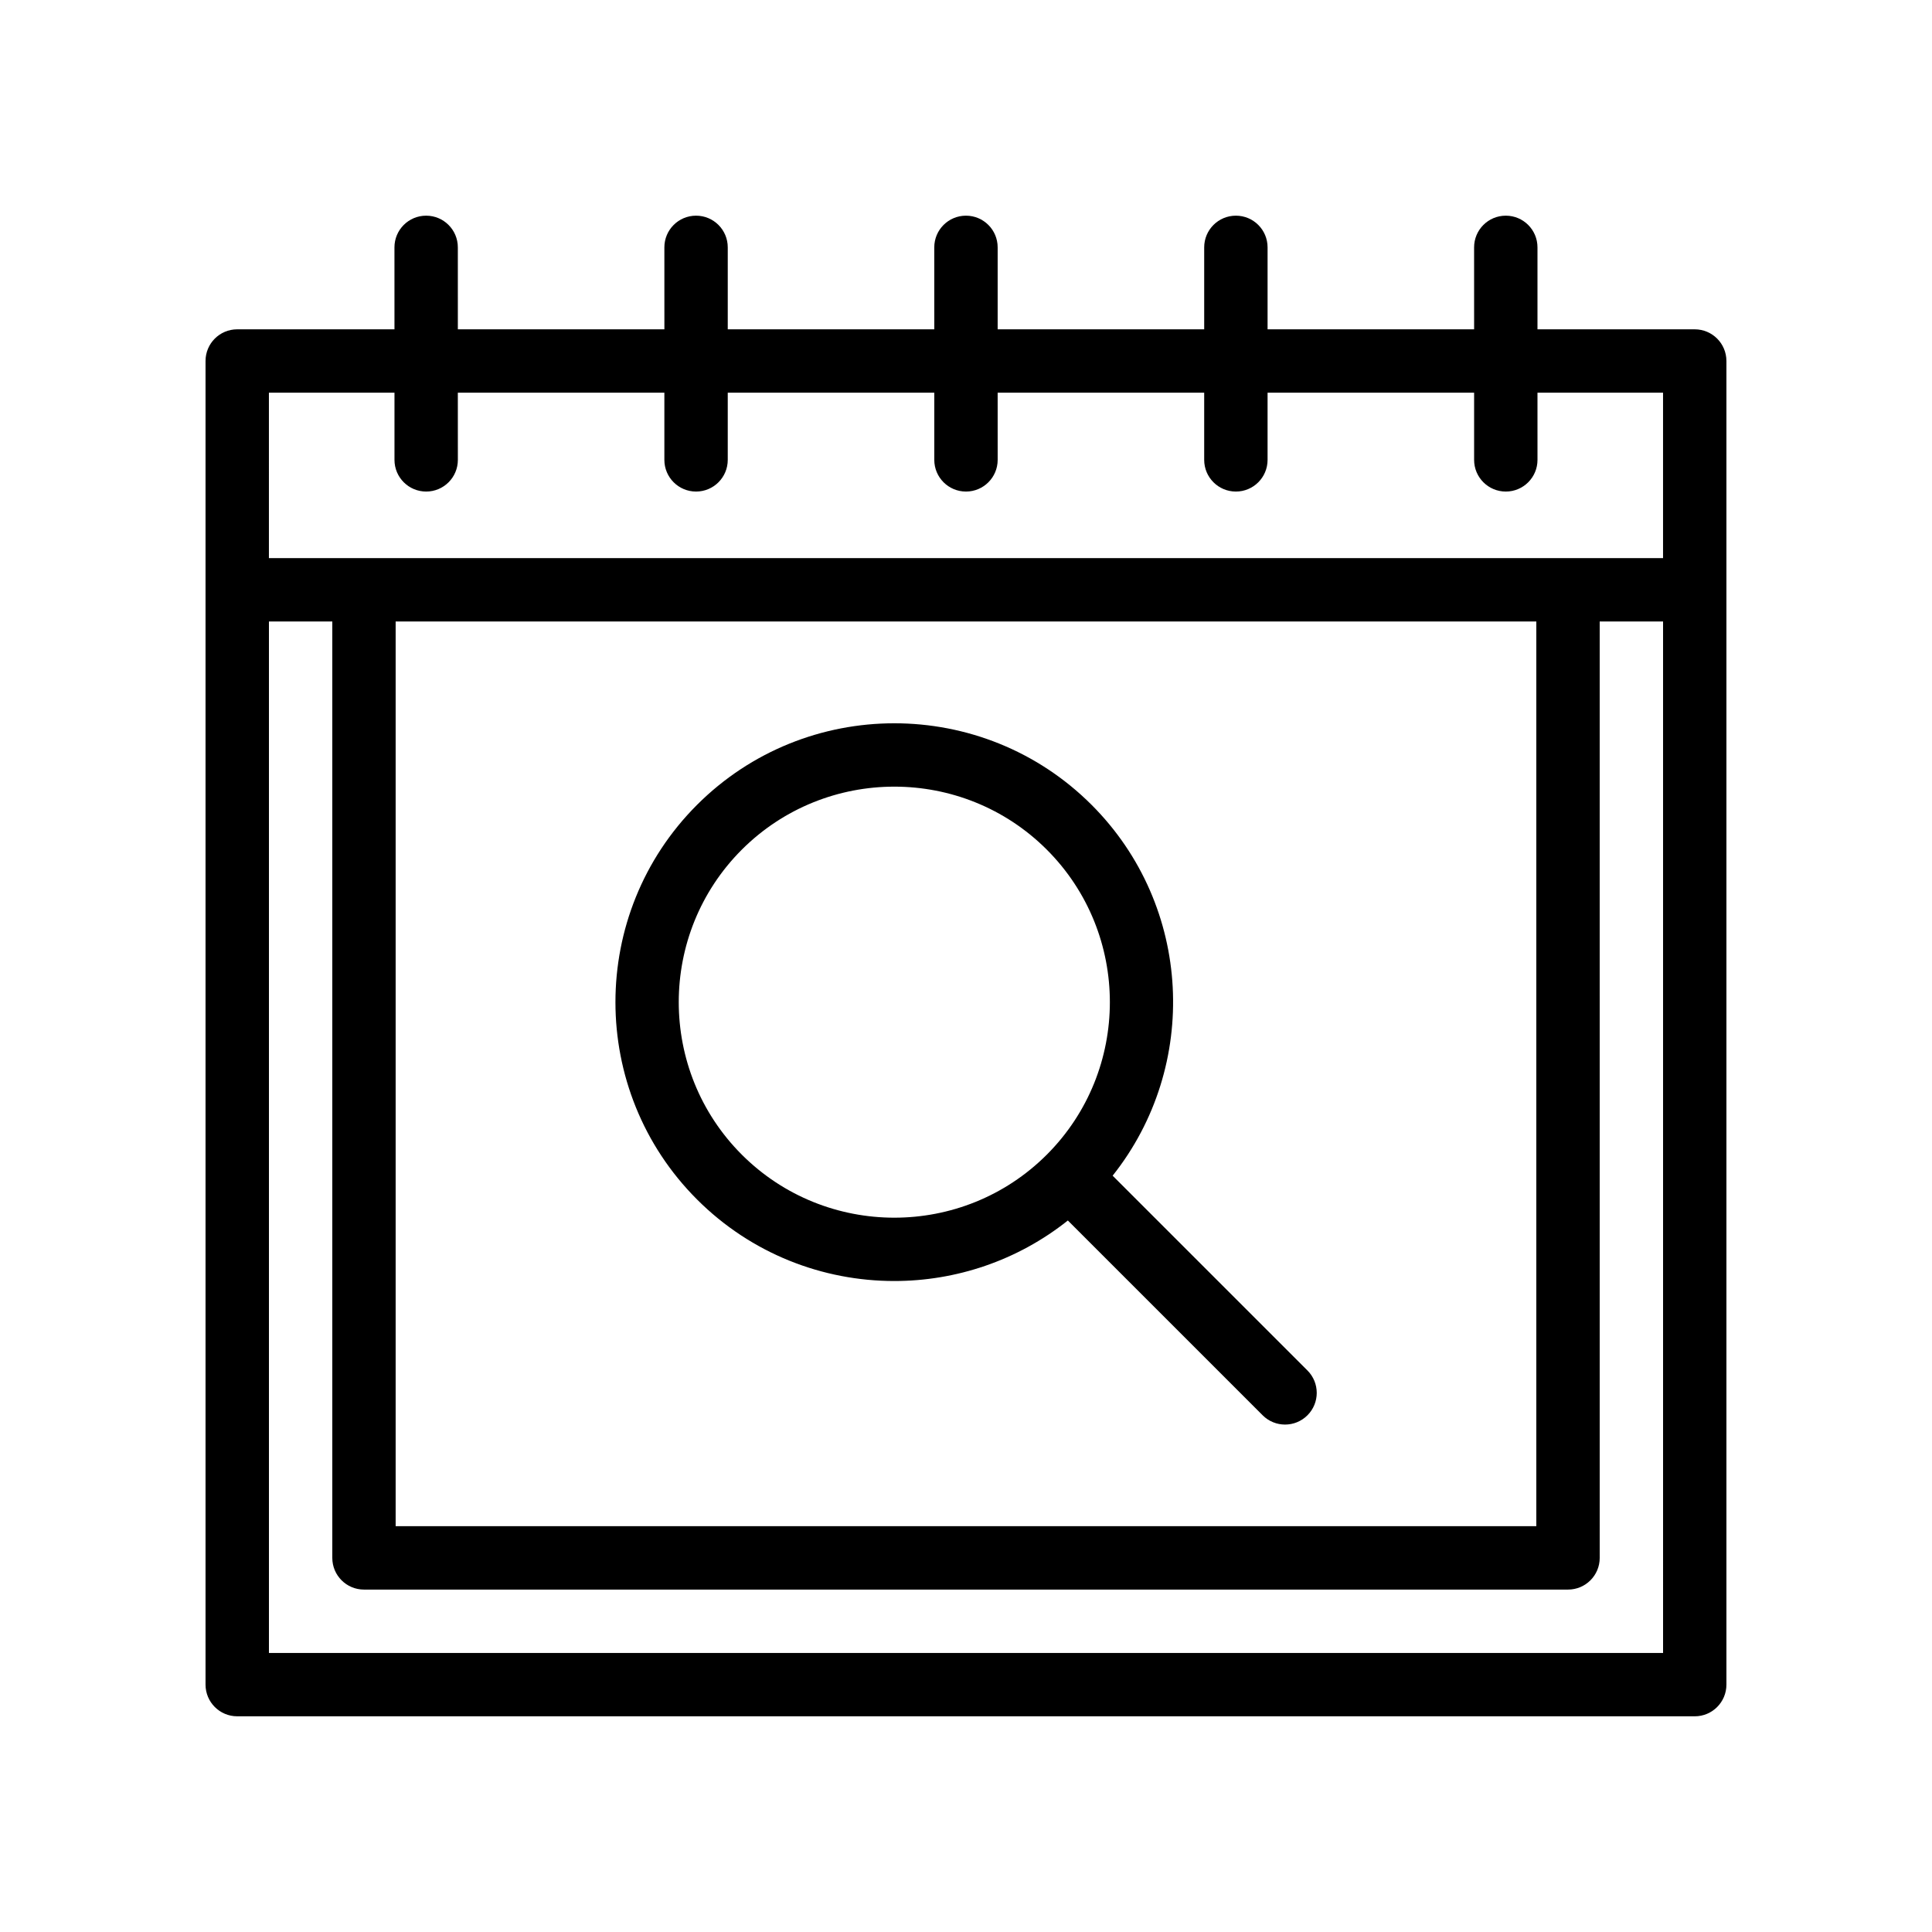
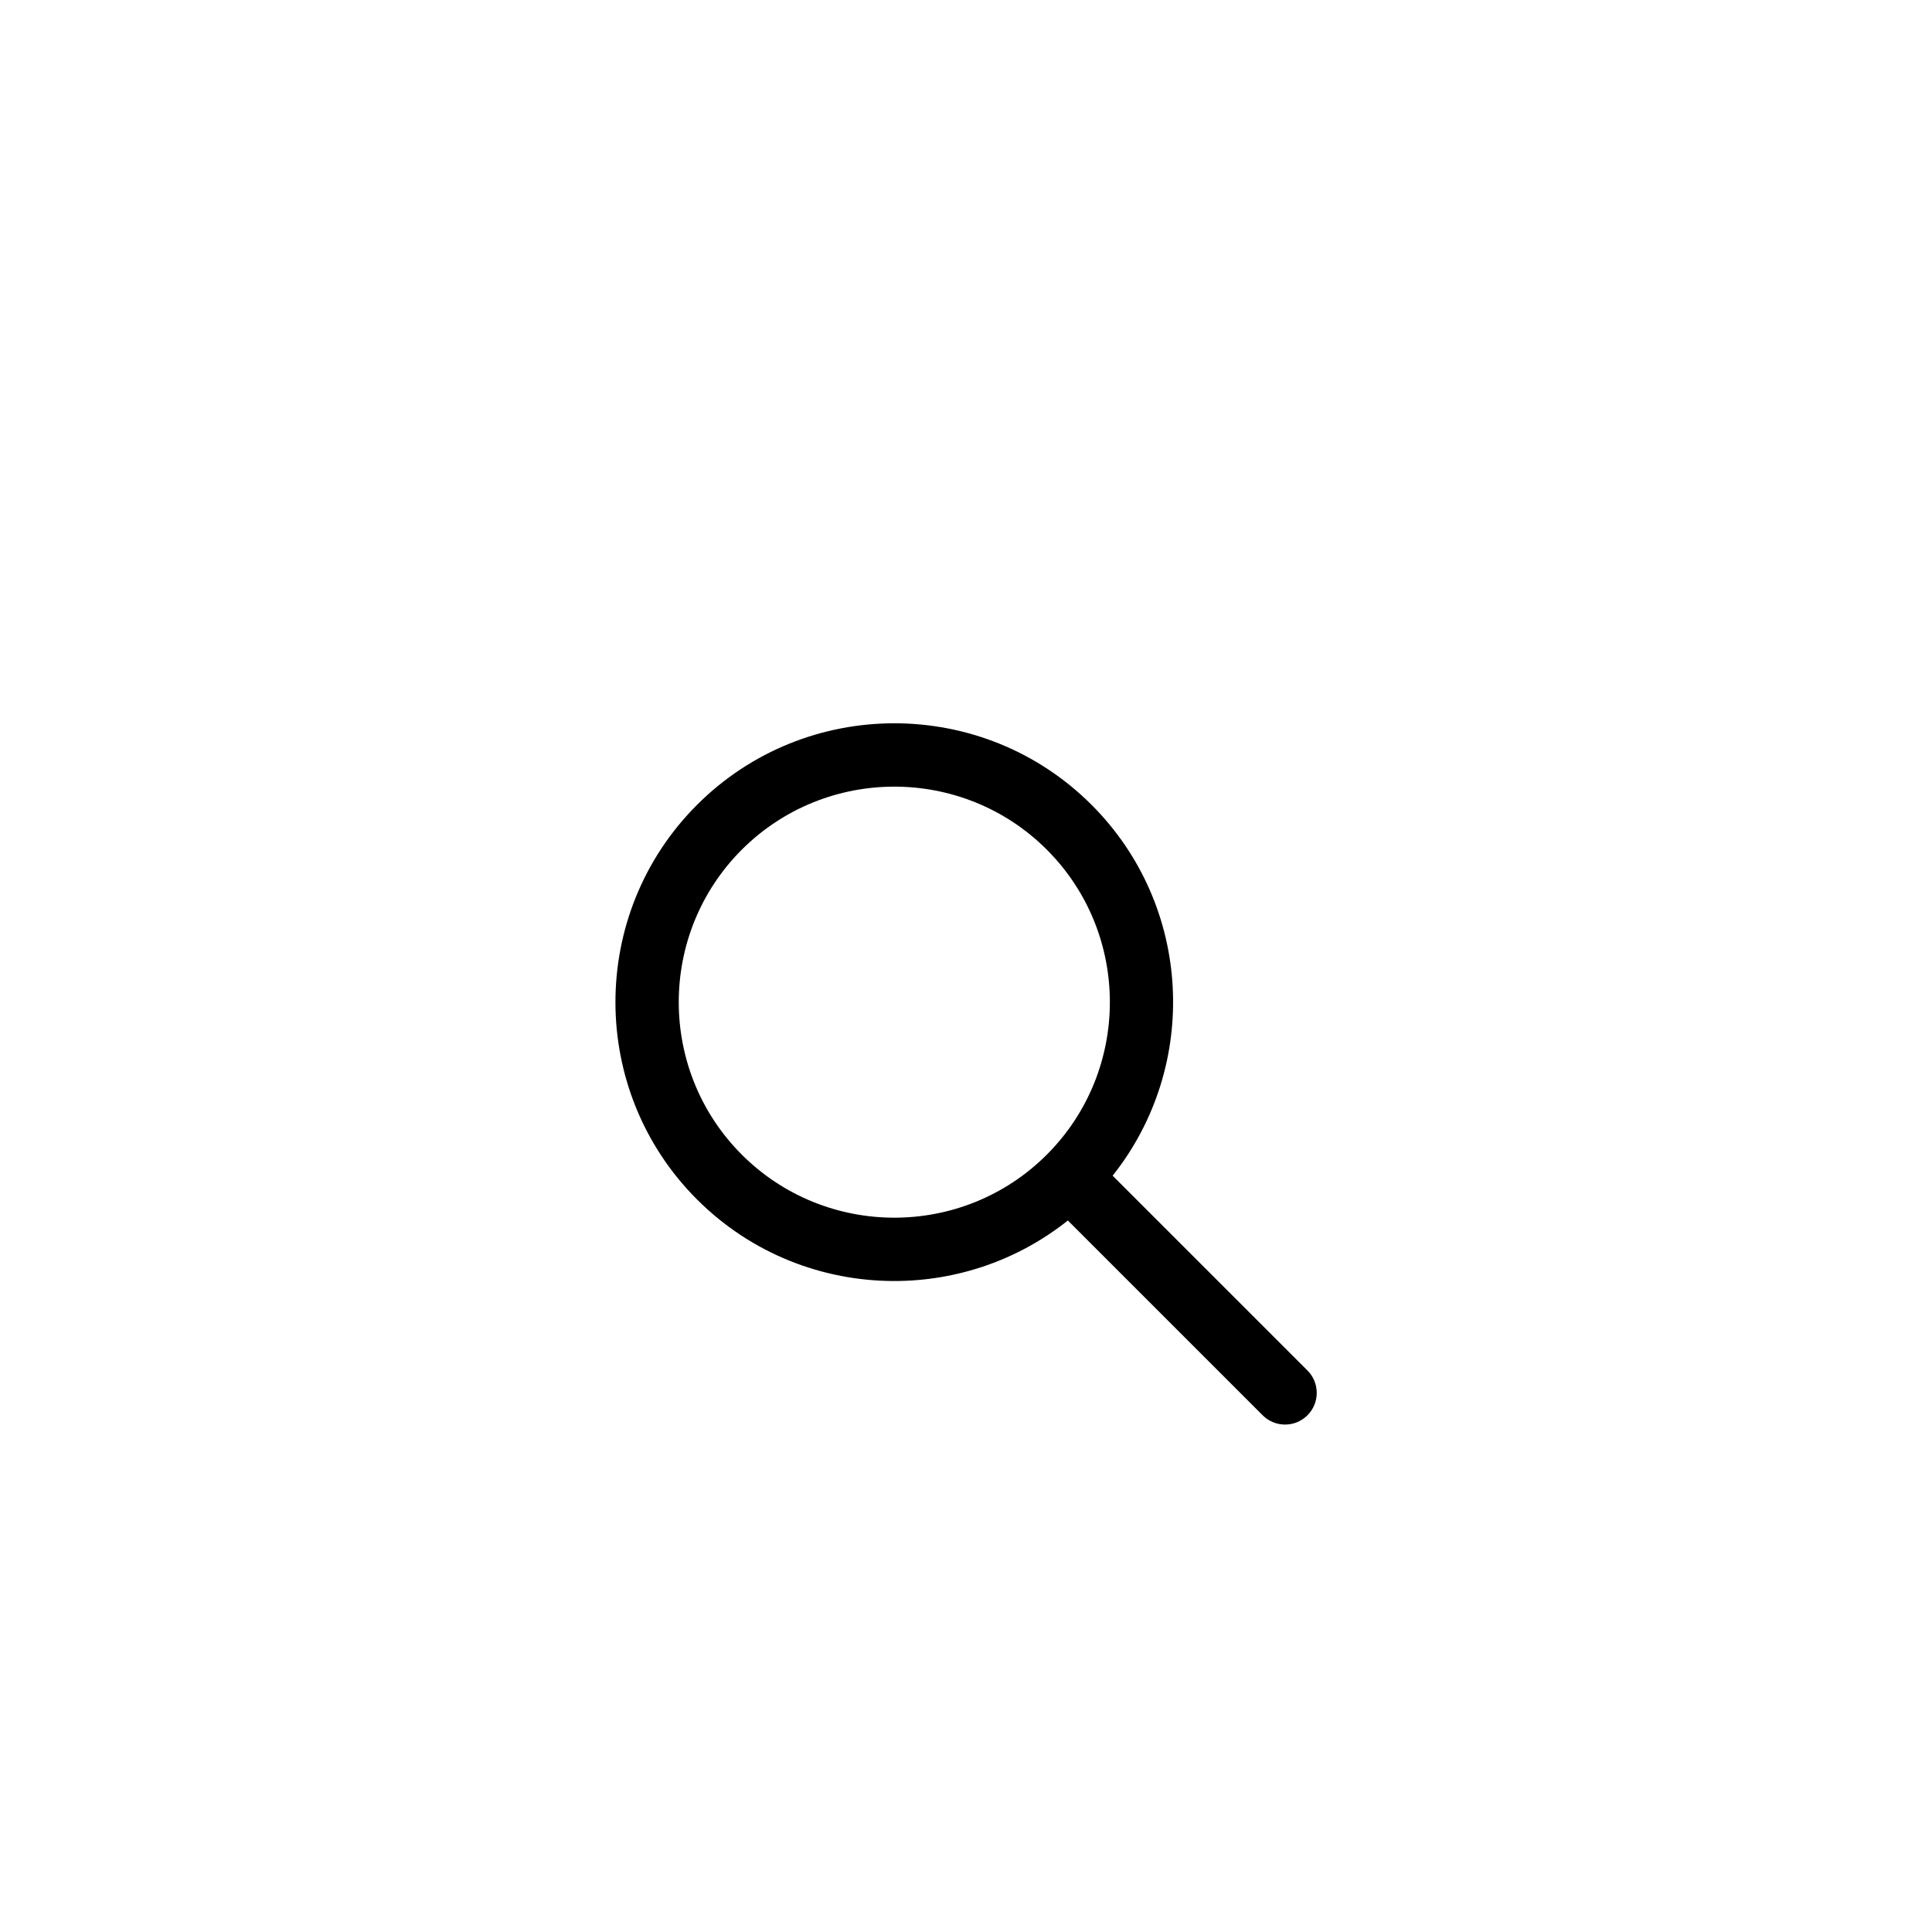
<svg xmlns="http://www.w3.org/2000/svg" fill="#000000" width="800px" height="800px" version="1.1" viewBox="144 144 512 512">
  <g>
-     <path d="m206.87 598.84h386.25c4.641 0 8.398-3.754 8.398-8.398v-350.77c0-4.641-3.754-8.398-8.398-8.398h-41.672v-21.719c0-4.641-3.754-8.398-8.398-8.398-4.641 0-8.398 3.754-8.398 8.398l0.004 21.719h-54.734v-21.719c0-4.641-3.754-8.398-8.398-8.398-4.641 0-8.398 3.754-8.398 8.398v21.719h-54.734v-21.719c0-4.641-3.754-8.398-8.398-8.398-4.641 0-8.398 3.754-8.398 8.398l0.004 21.719h-54.734v-21.719c0-4.641-3.754-8.398-8.398-8.398-4.641 0-8.398 3.754-8.398 8.398l0.004 21.719h-54.734l-0.004-21.719c0-4.641-3.754-8.398-8.398-8.398-4.641 0-8.398 3.754-8.398 8.398l0.004 21.719h-41.672c-4.641 0-8.398 3.754-8.398 8.398v350.77c0.004 4.641 3.758 8.395 8.398 8.395zm377.86-16.793h-369.46v-273.35h16.793v248.16c0 4.641 3.754 8.398 8.398 8.398h319.08c4.641 0 8.398-3.754 8.398-8.398l-0.004-248.16h16.793zm-335.88-273.35h302.29v239.76h-302.29zm-33.586-60.629h33.277v17.801c0 4.641 3.754 8.398 8.398 8.398 4.641 0 8.398-3.754 8.398-8.398l-0.008-17.801h54.734v17.801c0 4.641 3.754 8.398 8.398 8.398 4.641 0 8.398-3.754 8.398-8.398v-17.801h54.734v17.801c0 4.641 3.754 8.398 8.398 8.398 4.641 0 8.398-3.754 8.398-8.398l-0.004-17.801h54.734v17.801c0 4.641 3.754 8.398 8.398 8.398 4.641 0 8.398-3.754 8.398-8.398v-17.801h54.734v17.801c0 4.641 3.754 8.398 8.398 8.398 4.641 0 8.398-3.754 8.398-8.398l-0.004-17.801h33.277v43.836h-369.46z" />
    <path d="m438.86 455.57c23.074-29.004 21.238-71.453-5.574-98.273-28.832-28.832-75.742-28.816-104.57 0-28.824 28.832-28.824 75.742 0 104.57 14.414 14.414 33.348 21.617 52.285 21.617 16.301 0 32.578-5.367 45.992-16.039l51.621 51.621c1.641 1.641 3.789 2.461 5.938 2.461 2.148 0 4.297-0.82 5.938-2.461 3.281-3.281 3.281-8.594 0-11.875zm-98.273-5.574c-22.281-22.289-22.281-58.539 0-80.828 22.289-22.254 58.539-22.27 80.828 0 22.281 22.289 22.281 58.539 0 80.828-22.273 22.266-58.523 22.281-80.828 0z" />
  </g>
</svg>